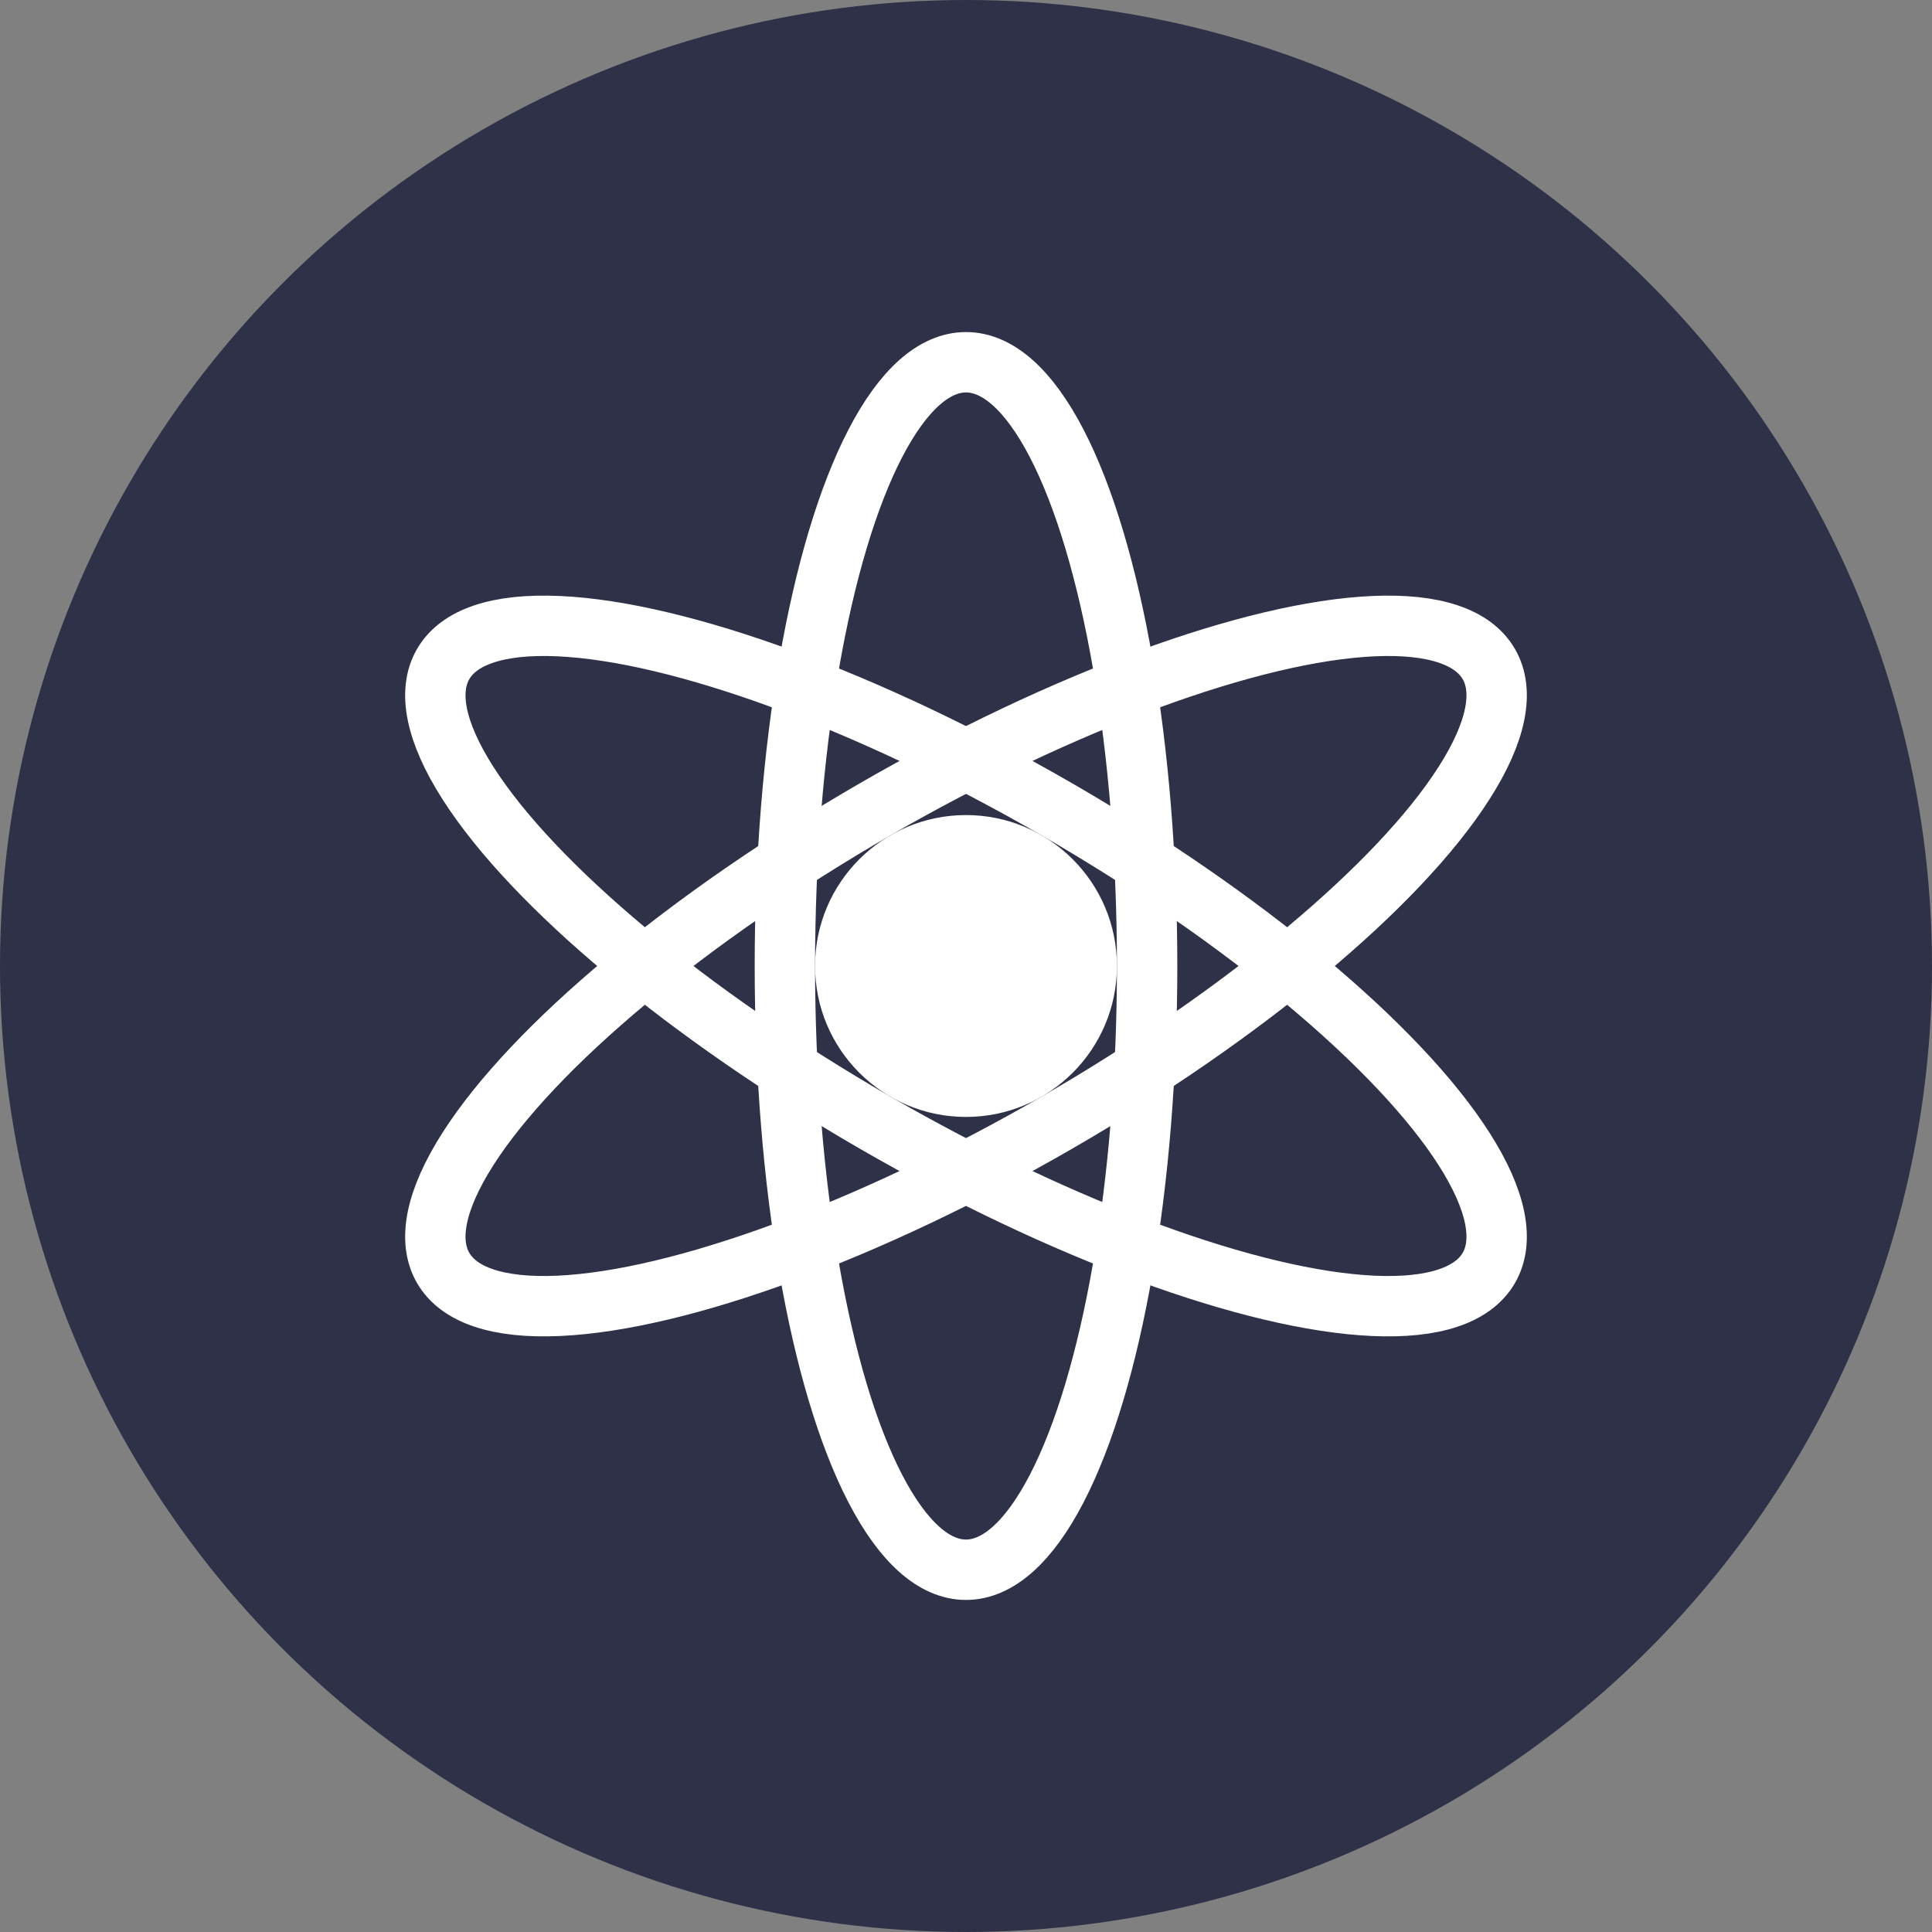
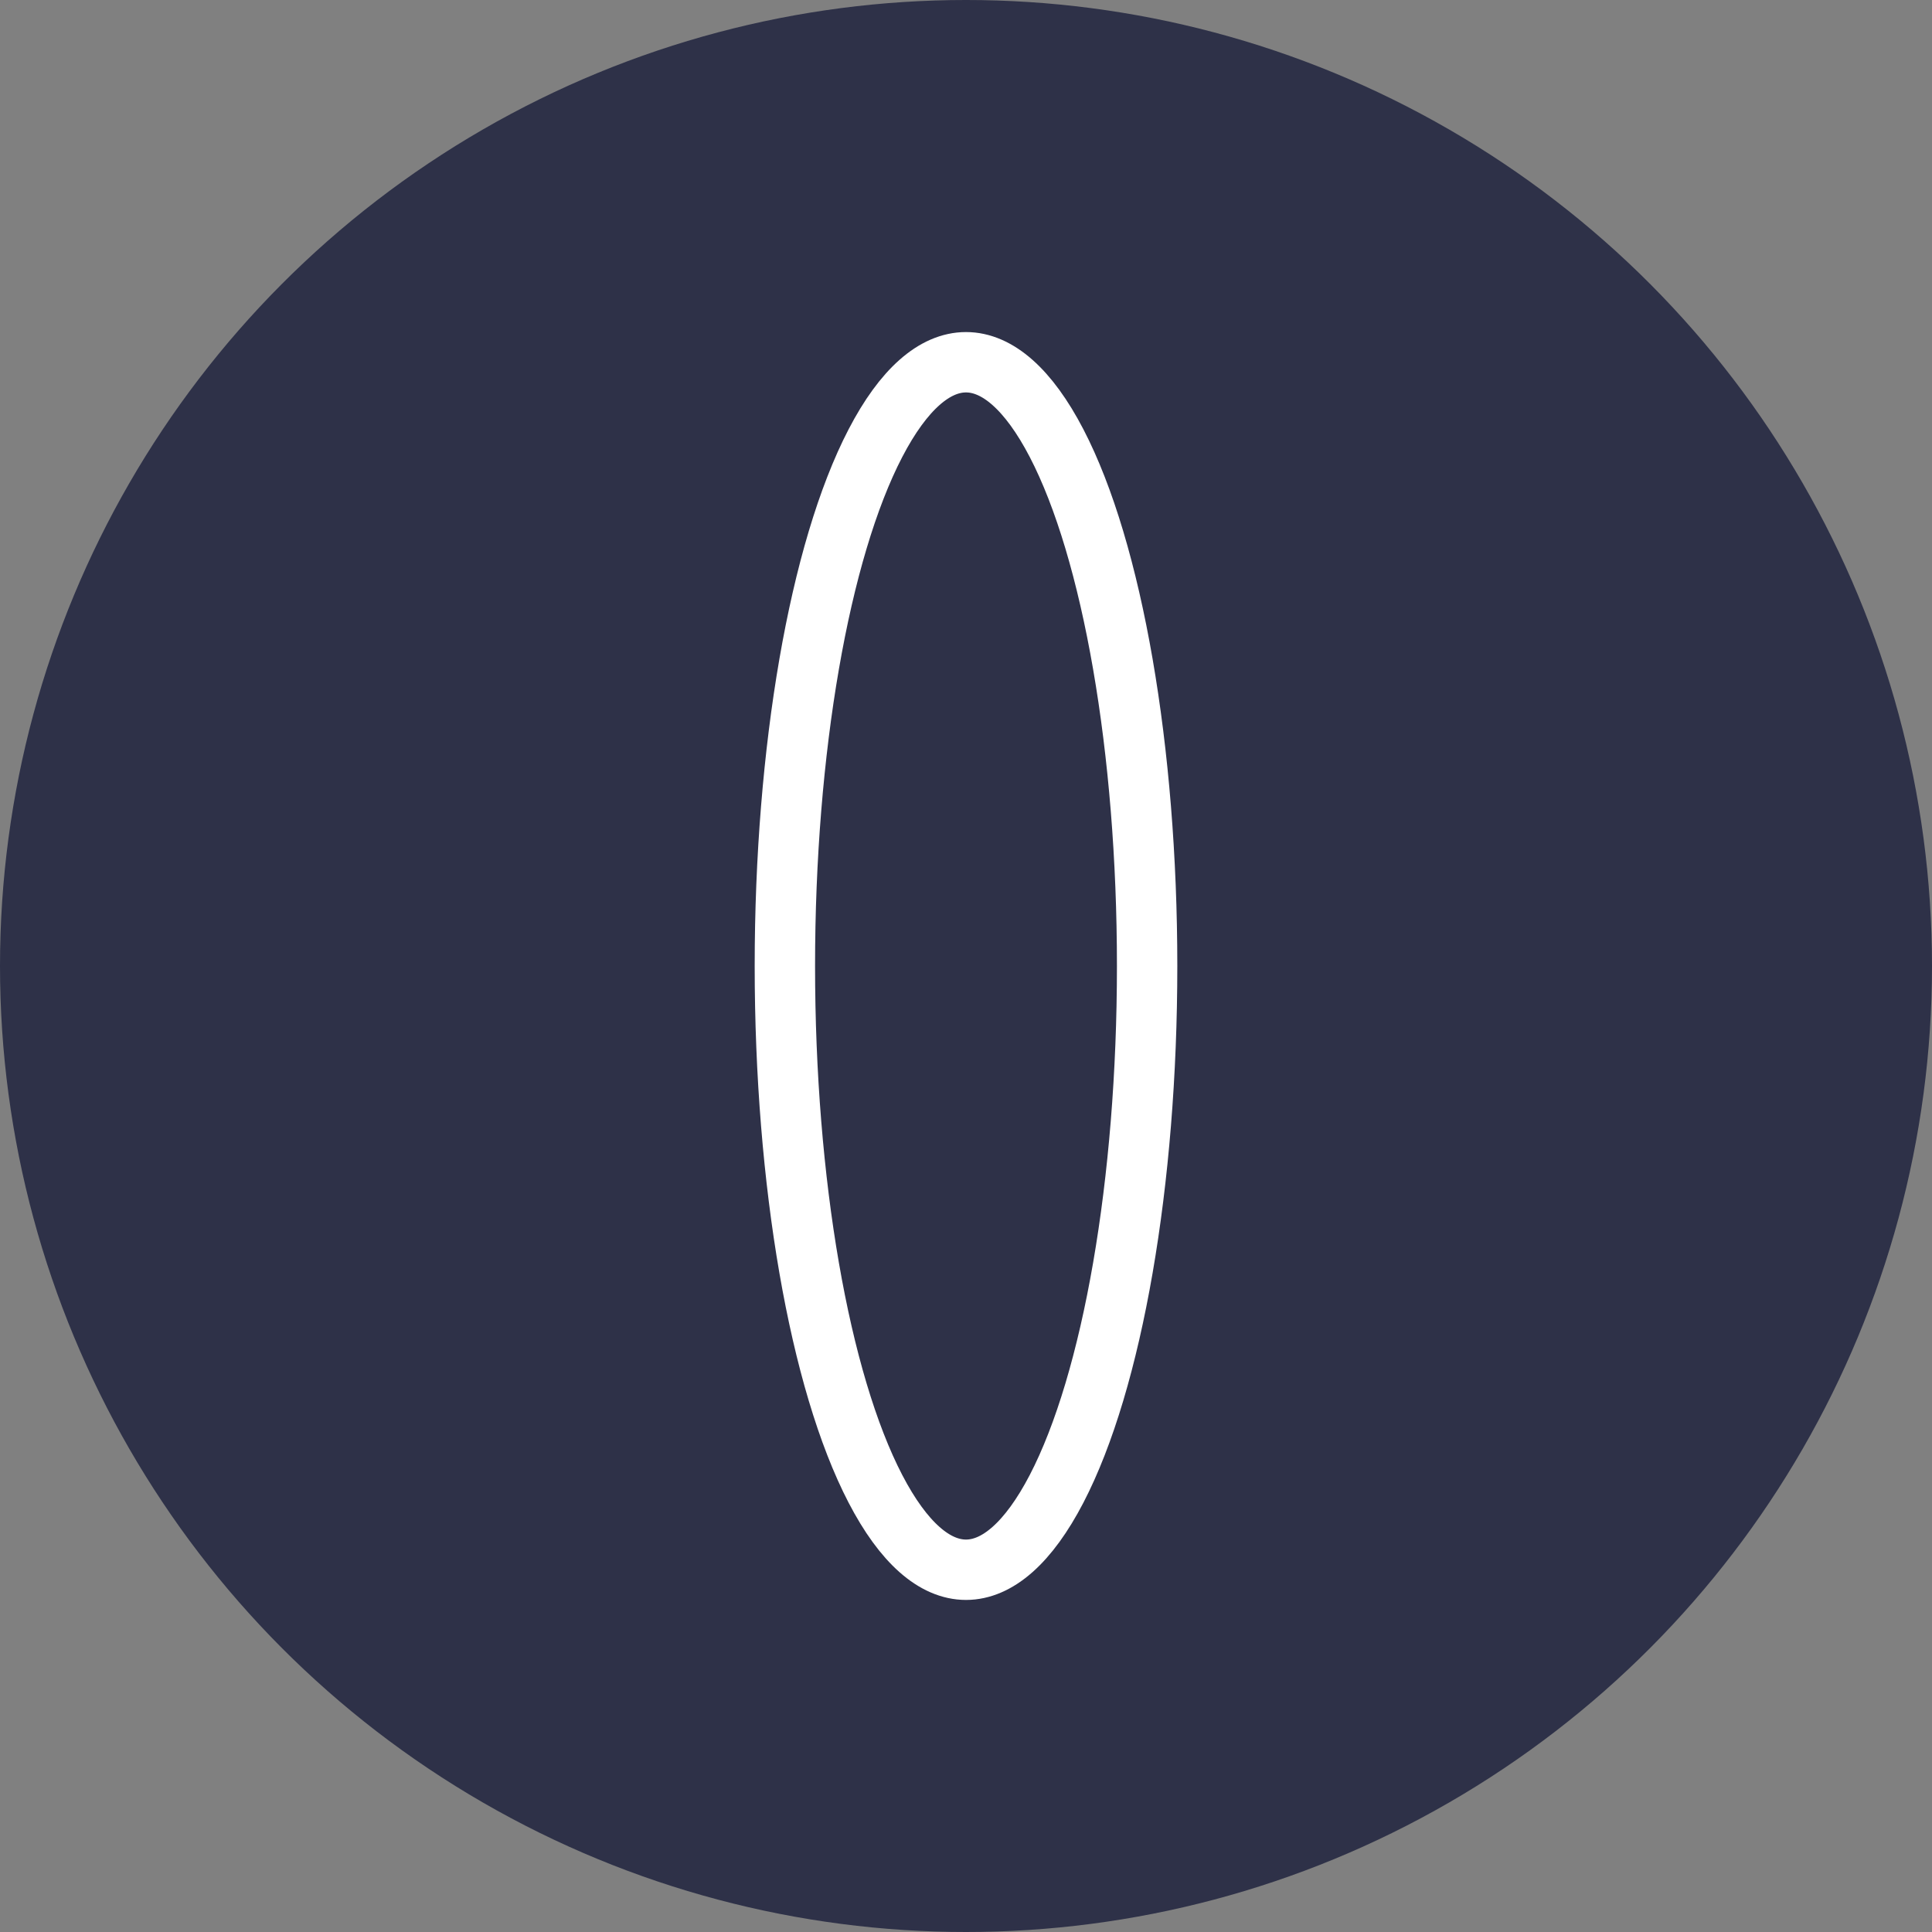
<svg xmlns="http://www.w3.org/2000/svg" width="32" height="32" viewBox="0 0 32 32">
  <rect x="0" y="0" width="32" height="32" fill="#808080" stroke="none" />
  <g fill="none" fill-rule="evenodd">
    <circle cx="16" cy="16" r="16" fill="#2E3148" />
    <g transform="translate(6 6)">
-       <ellipse cx="10" cy="10" rx="3" ry="10" stroke="#FFF" stroke-width="1" fill="none" transform="rotate(-60 10 10)" />
      <ellipse cx="10" cy="10" rx="3" ry="10" stroke="#FFF" stroke-width="1" fill="none" transform="rotate(0 10 10)" />
-       <ellipse cx="10" cy="10" rx="3" ry="10" stroke="#FFF" stroke-width="1" fill="none" transform="rotate(60 10 10)" />
-       <circle cx="10" cy="10" r="2.5" fill="#FFF" />
    </g>
  </g>
</svg>